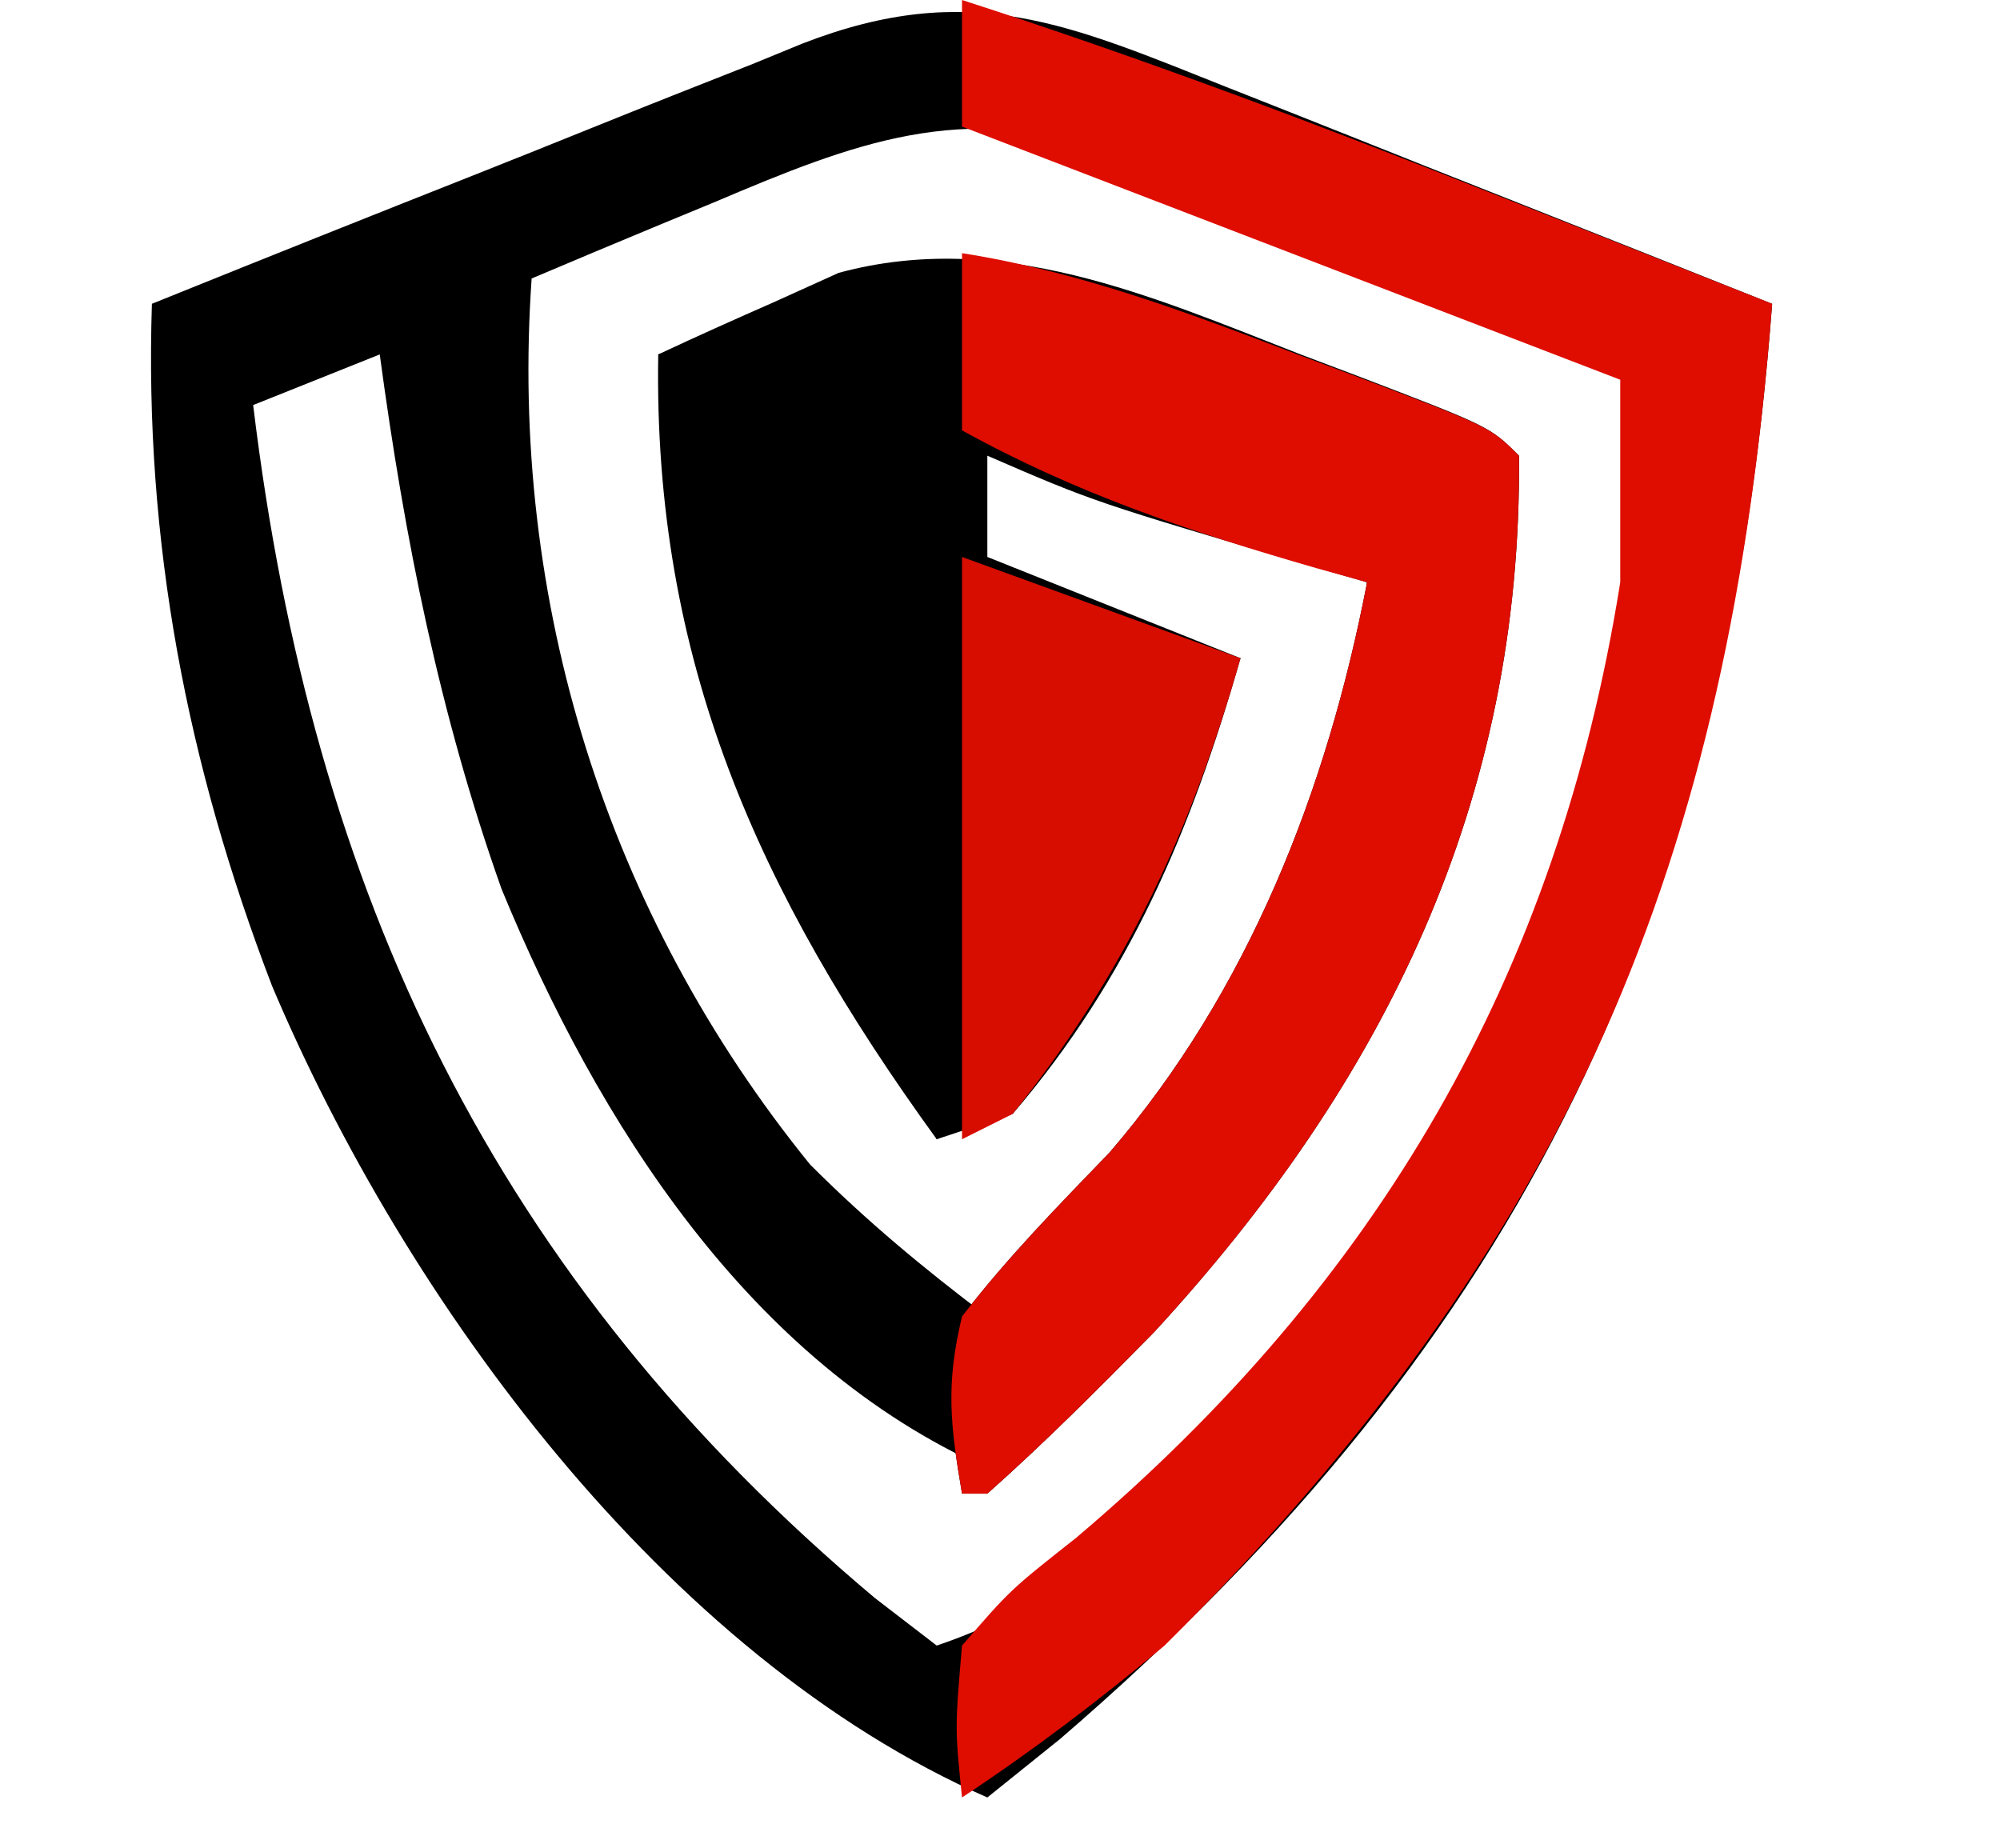
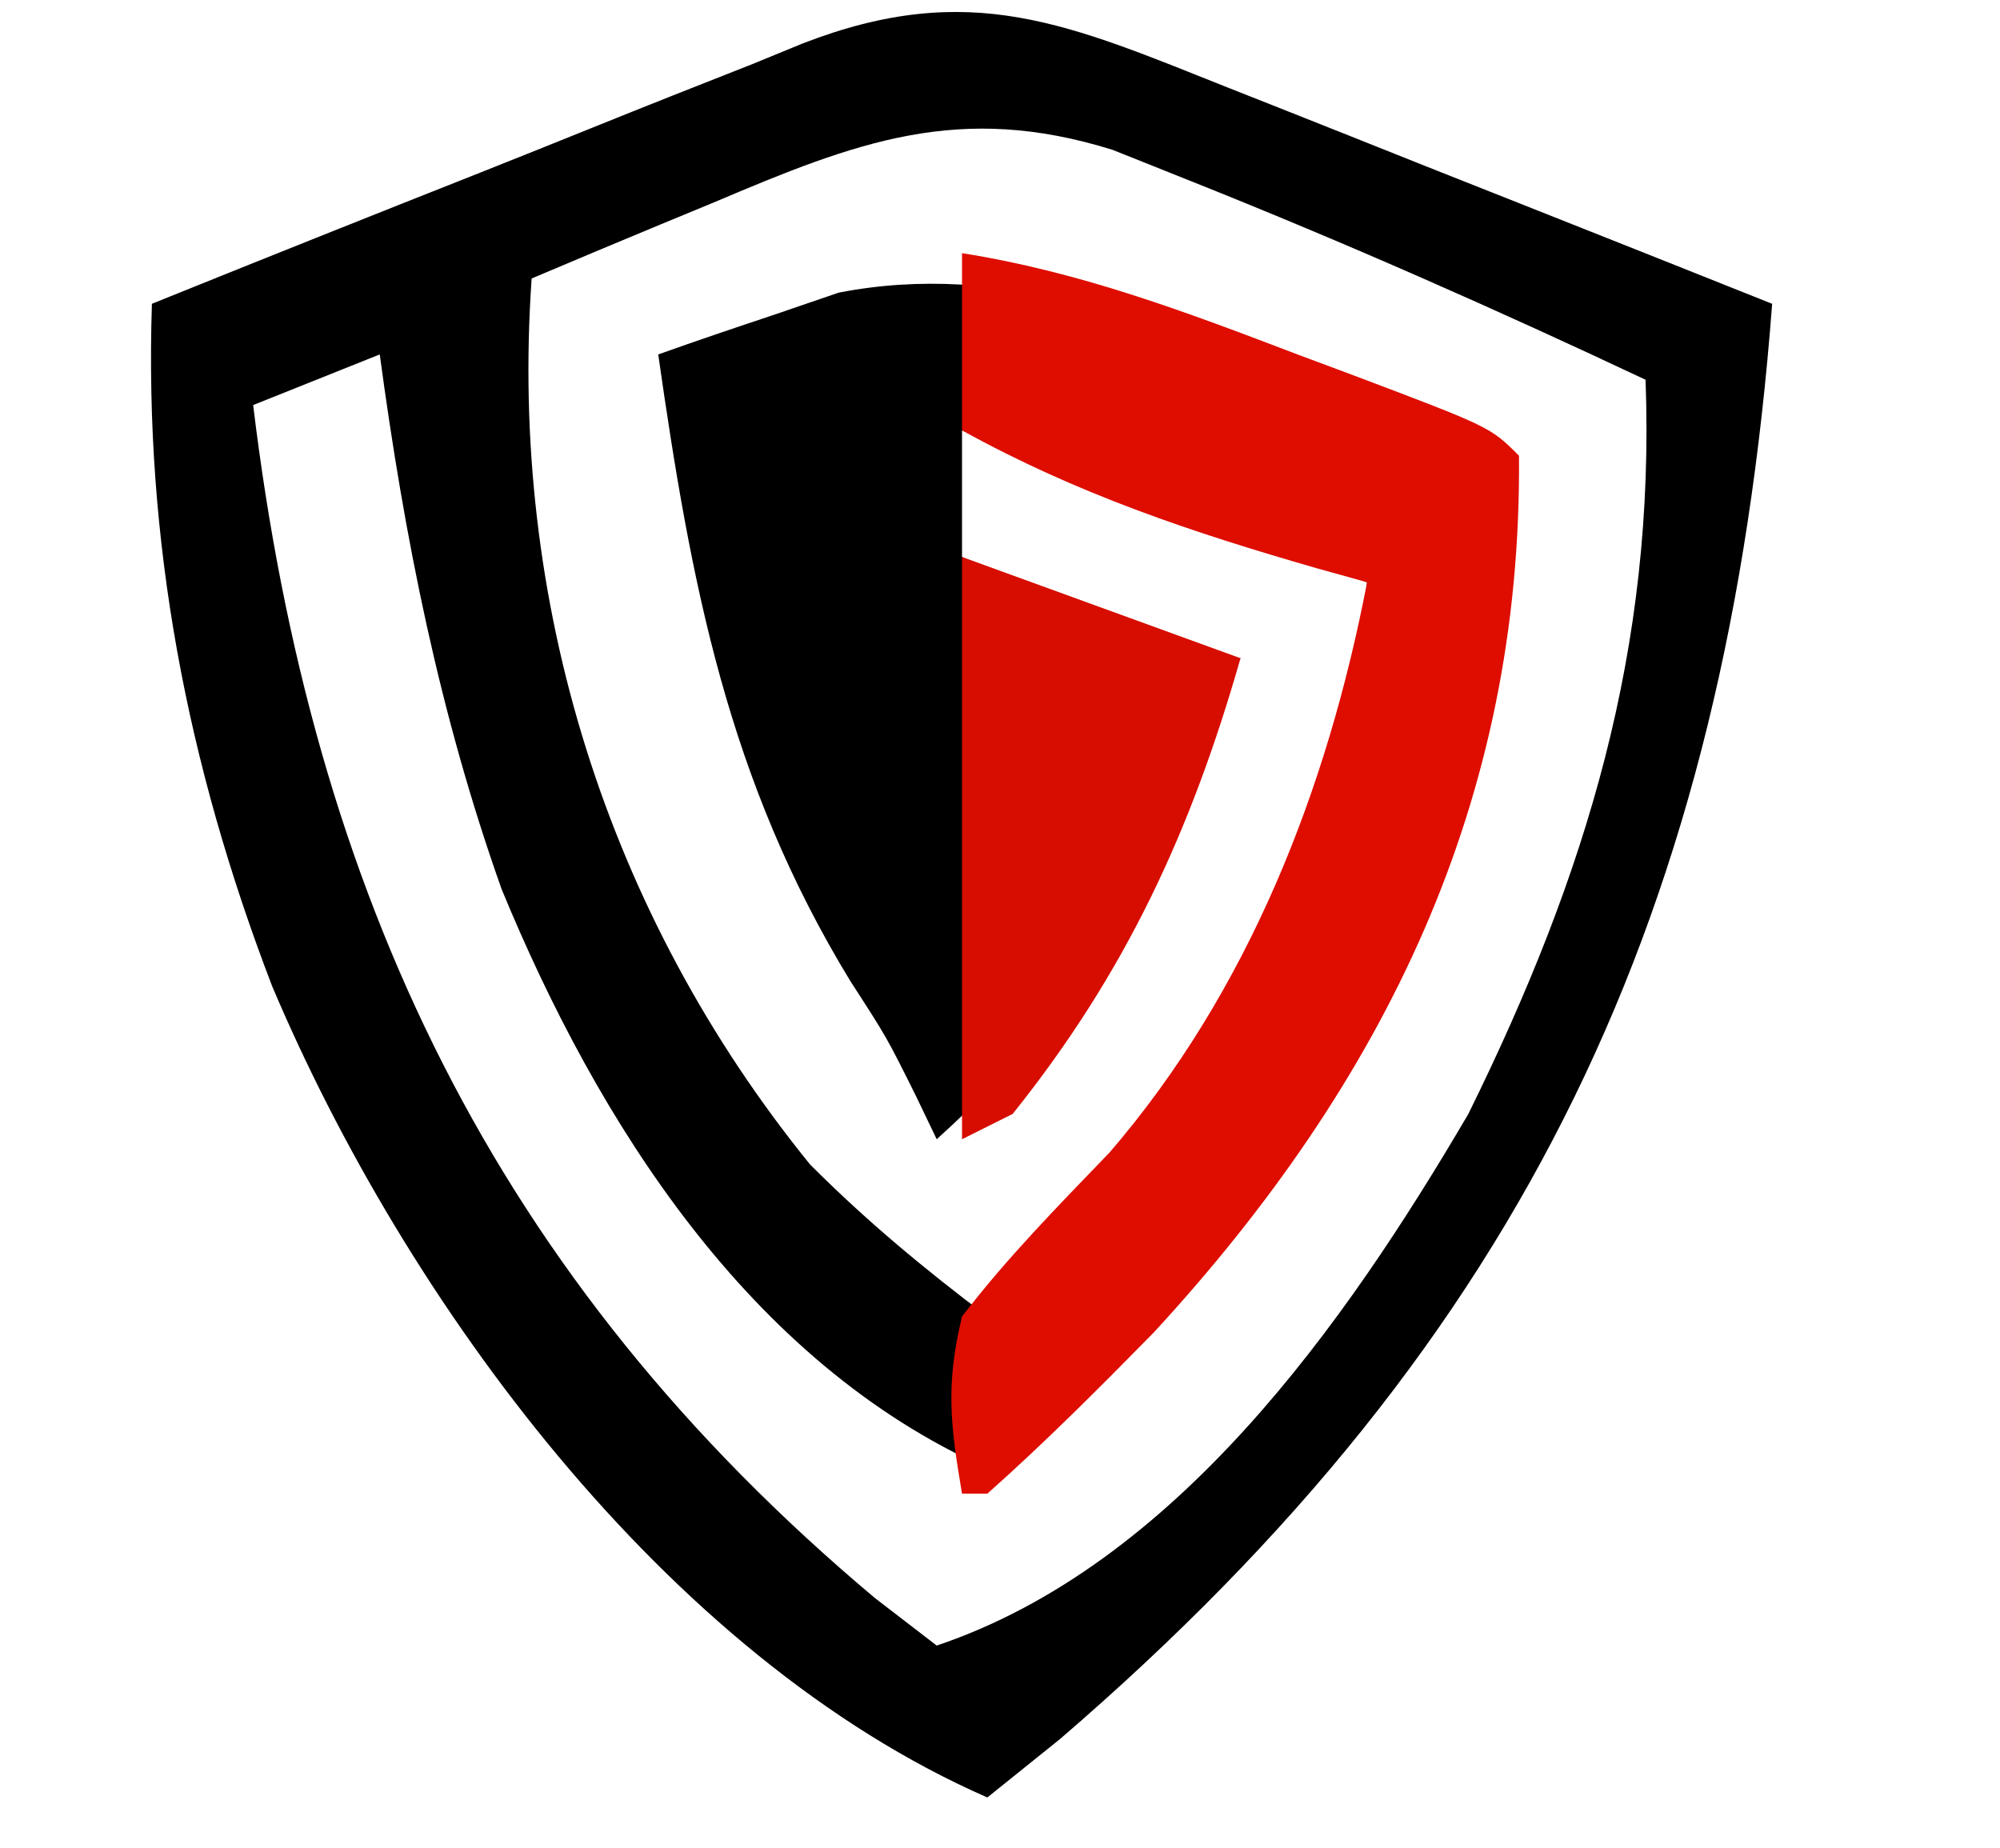
<svg xmlns="http://www.w3.org/2000/svg" version="1.1" width="79" height="73">
  <path d="M0 0 C0.614 0.243 1.229 0.485 1.862 0.736 C3.809 1.506 5.754 2.282 7.699 3.059 C9.025 3.584 10.351 4.11 11.678 4.635 C14.916 5.917 18.152 7.205 21.387 8.496 C19.576 32.339 11.768 49.262 -6.738 65.184 C-7.687 65.947 -8.636 66.71 -9.613 67.496 C-22.356 61.914 -32.618 47.852 -37.866 35.443 C-41.234 26.669 -42.917 17.893 -42.613 8.496 C-38.296 6.752 -33.973 5.026 -29.643 3.314 C-28.172 2.73 -26.703 2.141 -25.235 1.548 C-23.122 0.694 -21.003 -0.143 -18.883 -0.977 C-18.231 -1.244 -17.578 -1.512 -16.906 -1.788 C-10.27 -4.359 -6.38 -2.534 0 0 Z M-20.426 4.496 C-21.119 4.782 -21.812 5.068 -22.525 5.363 C-24.225 6.066 -25.919 6.78 -27.613 7.496 C-28.507 20.231 -24.66 32.579 -16.613 42.496 C-14.375 44.734 -12.148 46.582 -9.613 48.496 C-1.005 39.844 3.86 31.713 5.387 19.496 C0.107 17.516 -5.173 15.536 -10.613 13.496 C-10.613 15.146 -10.613 16.796 -10.613 18.496 C-9.157 19.167 -7.698 19.833 -6.238 20.496 C-5.02 21.053 -5.02 21.053 -3.777 21.621 C-1.693 22.621 -1.693 22.621 0.387 22.496 C-0.663 24.732 -1.727 26.959 -2.801 29.184 C-3.093 29.809 -3.385 30.435 -3.686 31.08 C-5.776 35.372 -8.067 38.293 -11.613 41.496 C-11.883 40.934 -12.152 40.372 -12.43 39.793 C-13.586 37.47 -13.586 37.47 -15.016 35.262 C-19.868 27.31 -21.316 19.569 -22.613 10.496 C-21.099 9.957 -19.576 9.441 -18.051 8.934 C-17.204 8.644 -16.357 8.354 -15.484 8.055 C-8.953 6.784 -3.16 9.199 2.824 11.559 C3.922 11.981 3.922 11.981 5.041 12.412 C6.825 13.1 8.606 13.797 10.387 14.496 C9.73 31.461 2.643 43.099 -9.613 54.496 C-19.016 50.317 -25.011 40.815 -28.801 31.613 C-31.257 24.697 -32.635 17.759 -33.613 10.496 C-35.263 11.156 -36.913 11.816 -38.613 12.496 C-36.287 31.748 -29.112 46.981 -14.051 59.621 C-13.246 60.24 -12.442 60.859 -11.613 61.496 C-2.188 58.321 4.513 48.81 9.387 40.496 C14.076 30.993 16.772 22.092 16.387 11.496 C10.497 8.722 4.559 6.097 -1.488 3.684 C-2.538 3.265 -3.587 2.846 -4.668 2.414 C-10.711 0.531 -14.752 2.085 -20.426 4.496 Z " fill="#000000" transform="translate(48.613,3.504)" />
-   <path d="M0 0 C0.723 0.273 1.446 0.547 2.191 0.828 C7.476 2.851 7.476 2.851 8.625 4 C8.751 17.658 3.319 28.732 -5.793 38.625 C-7.941 40.811 -10.084 42.964 -12.375 45 C-12.705 45 -13.035 45 -13.375 45 C-13.845 42.24 -14.02 40.681 -13.375 38 C-11.586 35.668 -9.584 33.64 -7.547 31.523 C-2.06 25.149 1.05 17.188 2.625 9 C1.629 8.71 1.629 8.71 0.613 8.414 C-8.157 5.828 -8.157 5.828 -12.375 4 C-12.375 5.32 -12.375 6.64 -12.375 8 C-7.425 9.98 -7.425 9.98 -2.375 12 C-4.301 18.741 -6.763 24.62 -11.375 30 C-12.86 30.495 -12.86 30.495 -14.375 31 C-21.439 21.252 -25.576 12.062 -25.375 0 C-23.864 -0.708 -22.34 -1.391 -20.812 -2.062 C-19.966 -2.445 -19.119 -2.828 -18.246 -3.223 C-11.857 -4.953 -5.919 -2.311 0 0 Z " fill="#000000" transform="translate(51.375,14)" />
-   <path d="M0 0 C7.134 2.299 14.094 4.931 21.062 7.688 C22.647 8.311 22.647 8.311 24.264 8.947 C26.843 9.963 29.422 10.98 32 12 C30.323 34.08 23.963 49.137 8 65 C5.427 67.157 2.799 69.147 0 71 C-0.281 68.266 -0.281 68.266 0 65 C1.906 62.797 1.906 62.797 4.5 60.75 C16.426 50.662 23.531 38.515 26 23 C26 20.36 26 17.72 26 15 C17.42 11.7 8.84 8.4 0 5 C0 3.35 0 1.7 0 0 Z " fill="#DF0D00" transform="translate(38,0)" />
  <path d="M0 0 C4.658 0.733 8.867 2.329 13.25 4 C14.348 4.41 14.348 4.41 15.469 4.828 C20.868 6.868 20.868 6.868 22 8 C22.126 21.658 16.694 32.732 7.582 42.625 C5.434 44.811 3.291 46.964 1 49 C0.67 49 0.34 49 0 49 C-0.47 46.24 -0.645 44.681 0 42 C1.789 39.668 3.791 37.64 5.828 35.523 C11.315 29.149 14.425 21.188 16 13 C15.348 12.818 14.695 12.636 14.023 12.449 C9.073 11.025 4.535 9.506 0 7 C0 4.69 0 2.38 0 0 Z " fill="#DE0D00" transform="translate(38,10)" />
-   <path d="M0 0 C3.63 1.32 7.26 2.64 11 4 C9.049 10.829 6.466 16.427 2 22 C1.34 22.33 0.68 22.66 0 23 C0 15.41 0 7.82 0 0 Z " fill="#D70D00" transform="translate(38,22)" />
+   <path d="M0 0 C3.63 1.32 7.26 2.64 11 4 C9.049 10.829 6.466 16.427 2 22 C1.34 22.33 0.68 22.66 0 23 C0 15.41 0 7.82 0 0 " fill="#D70D00" transform="translate(38,22)" />
</svg>